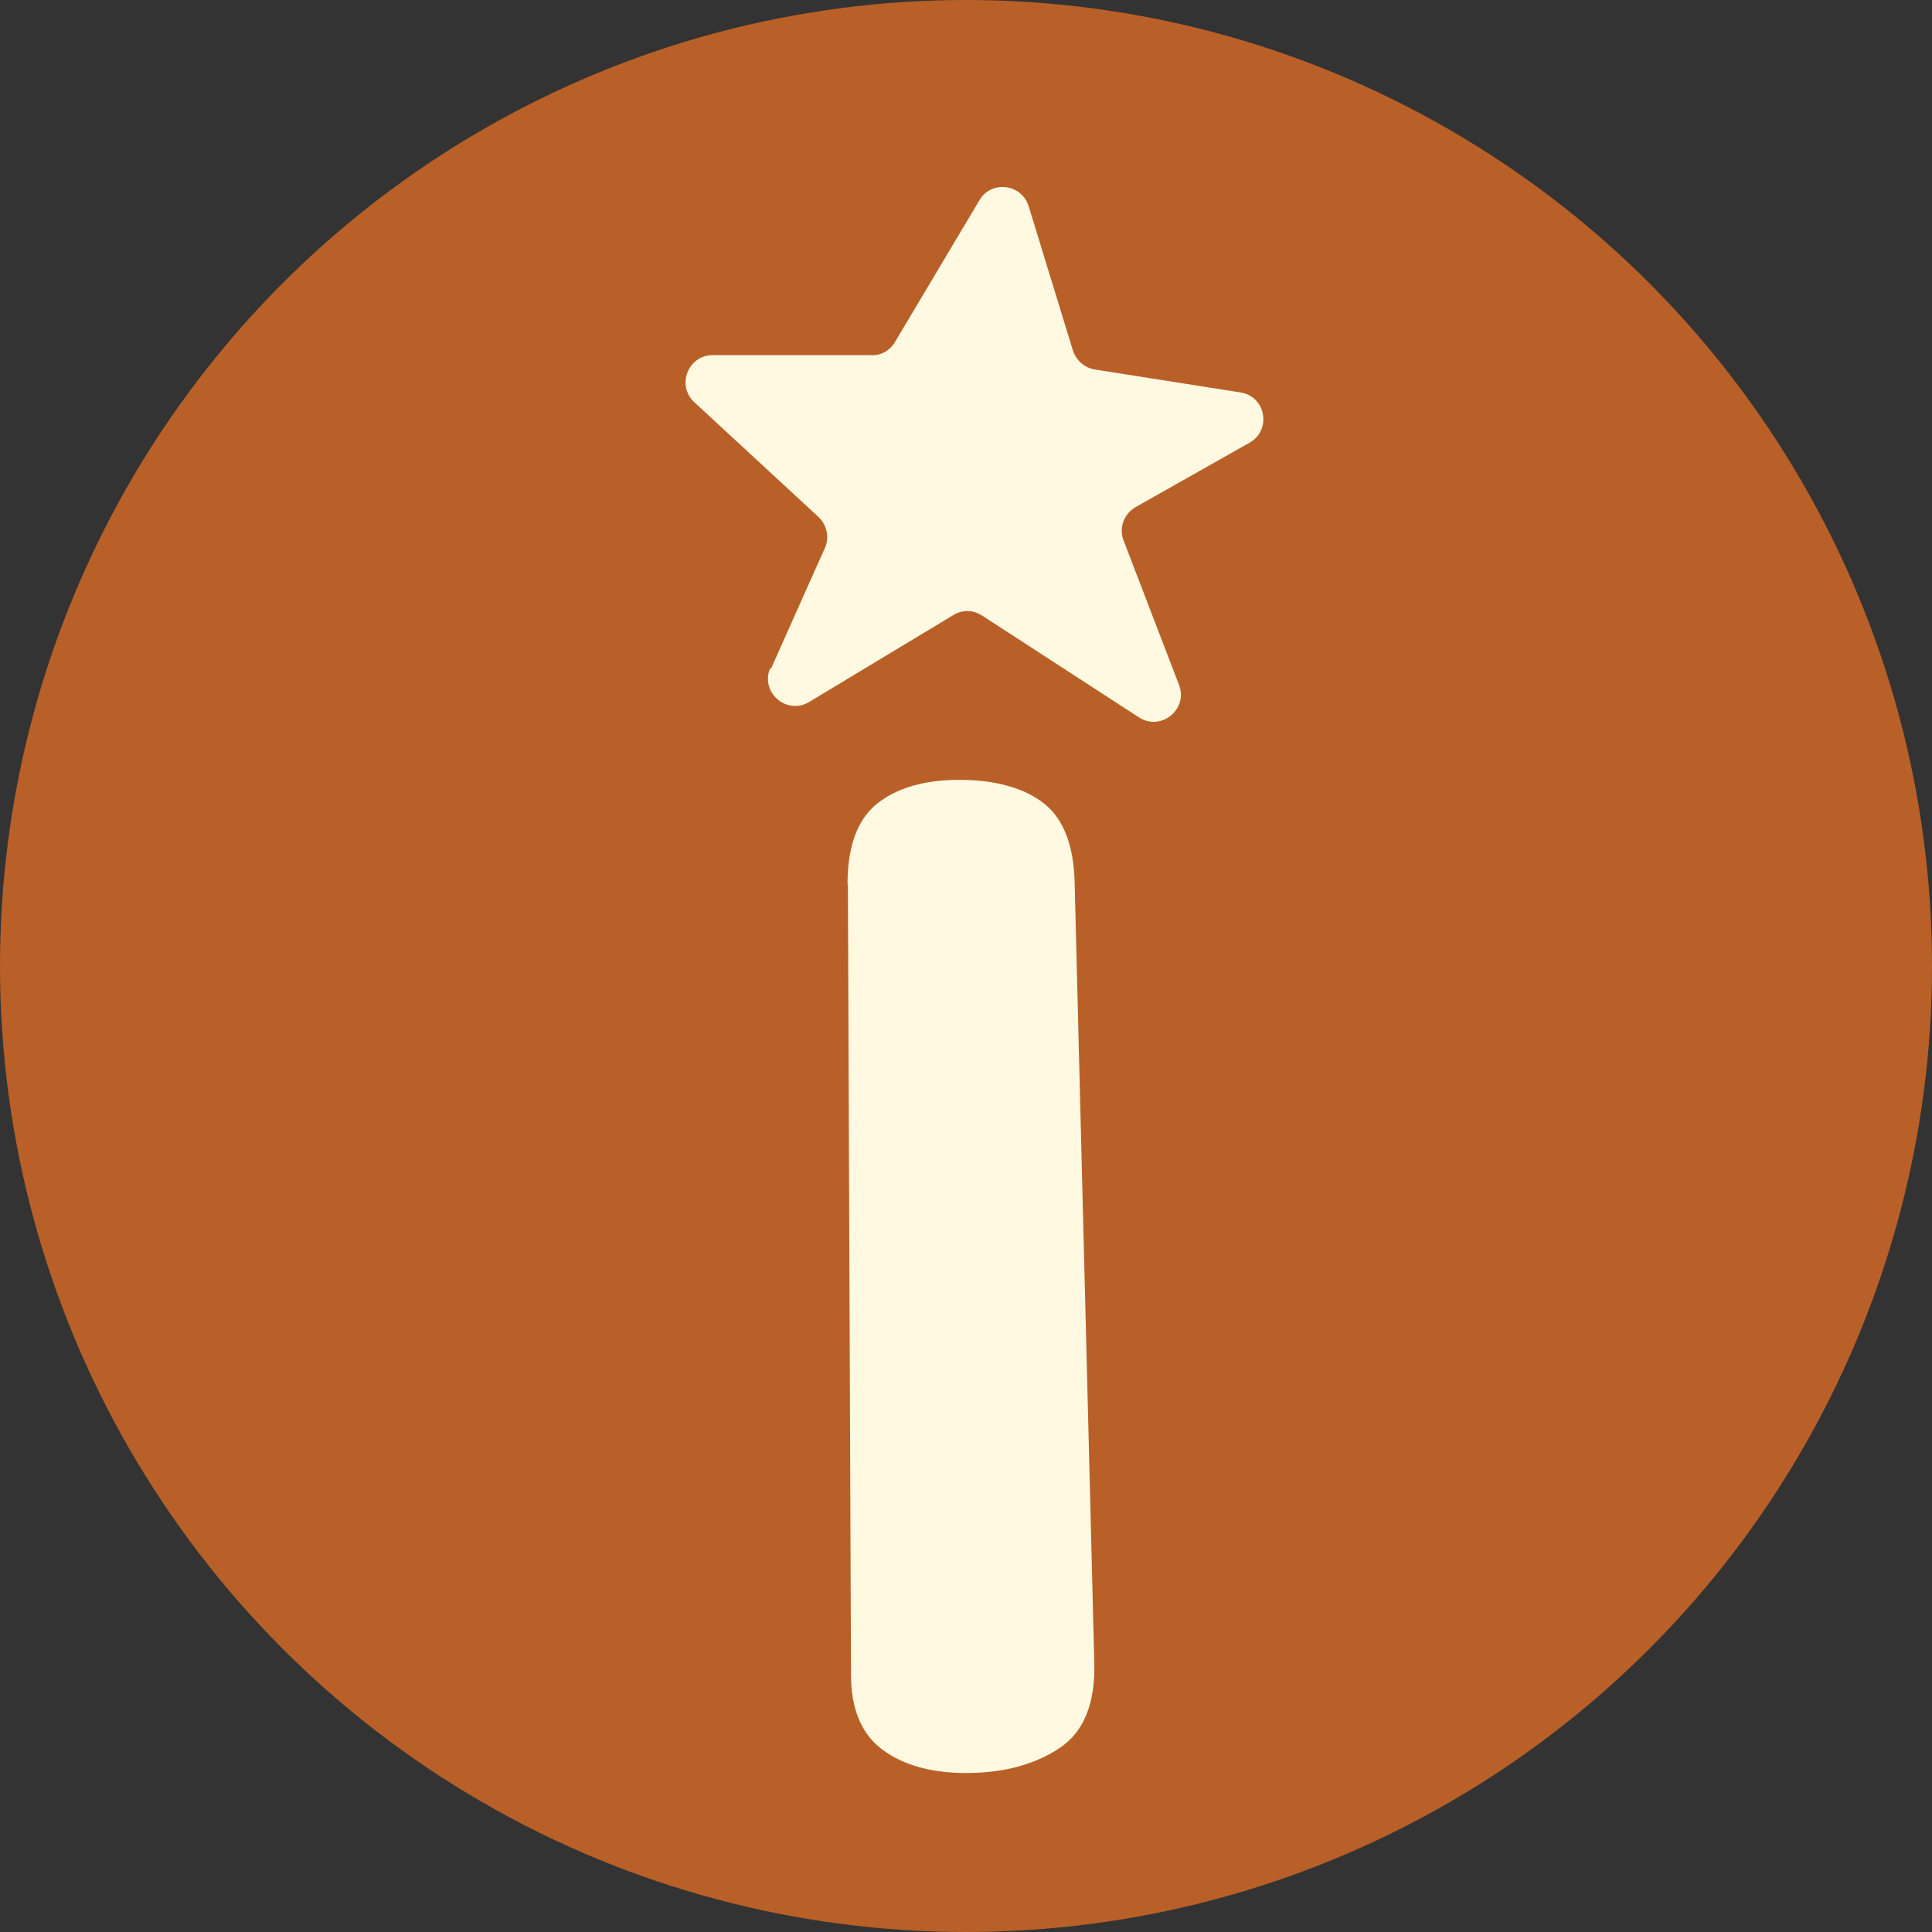
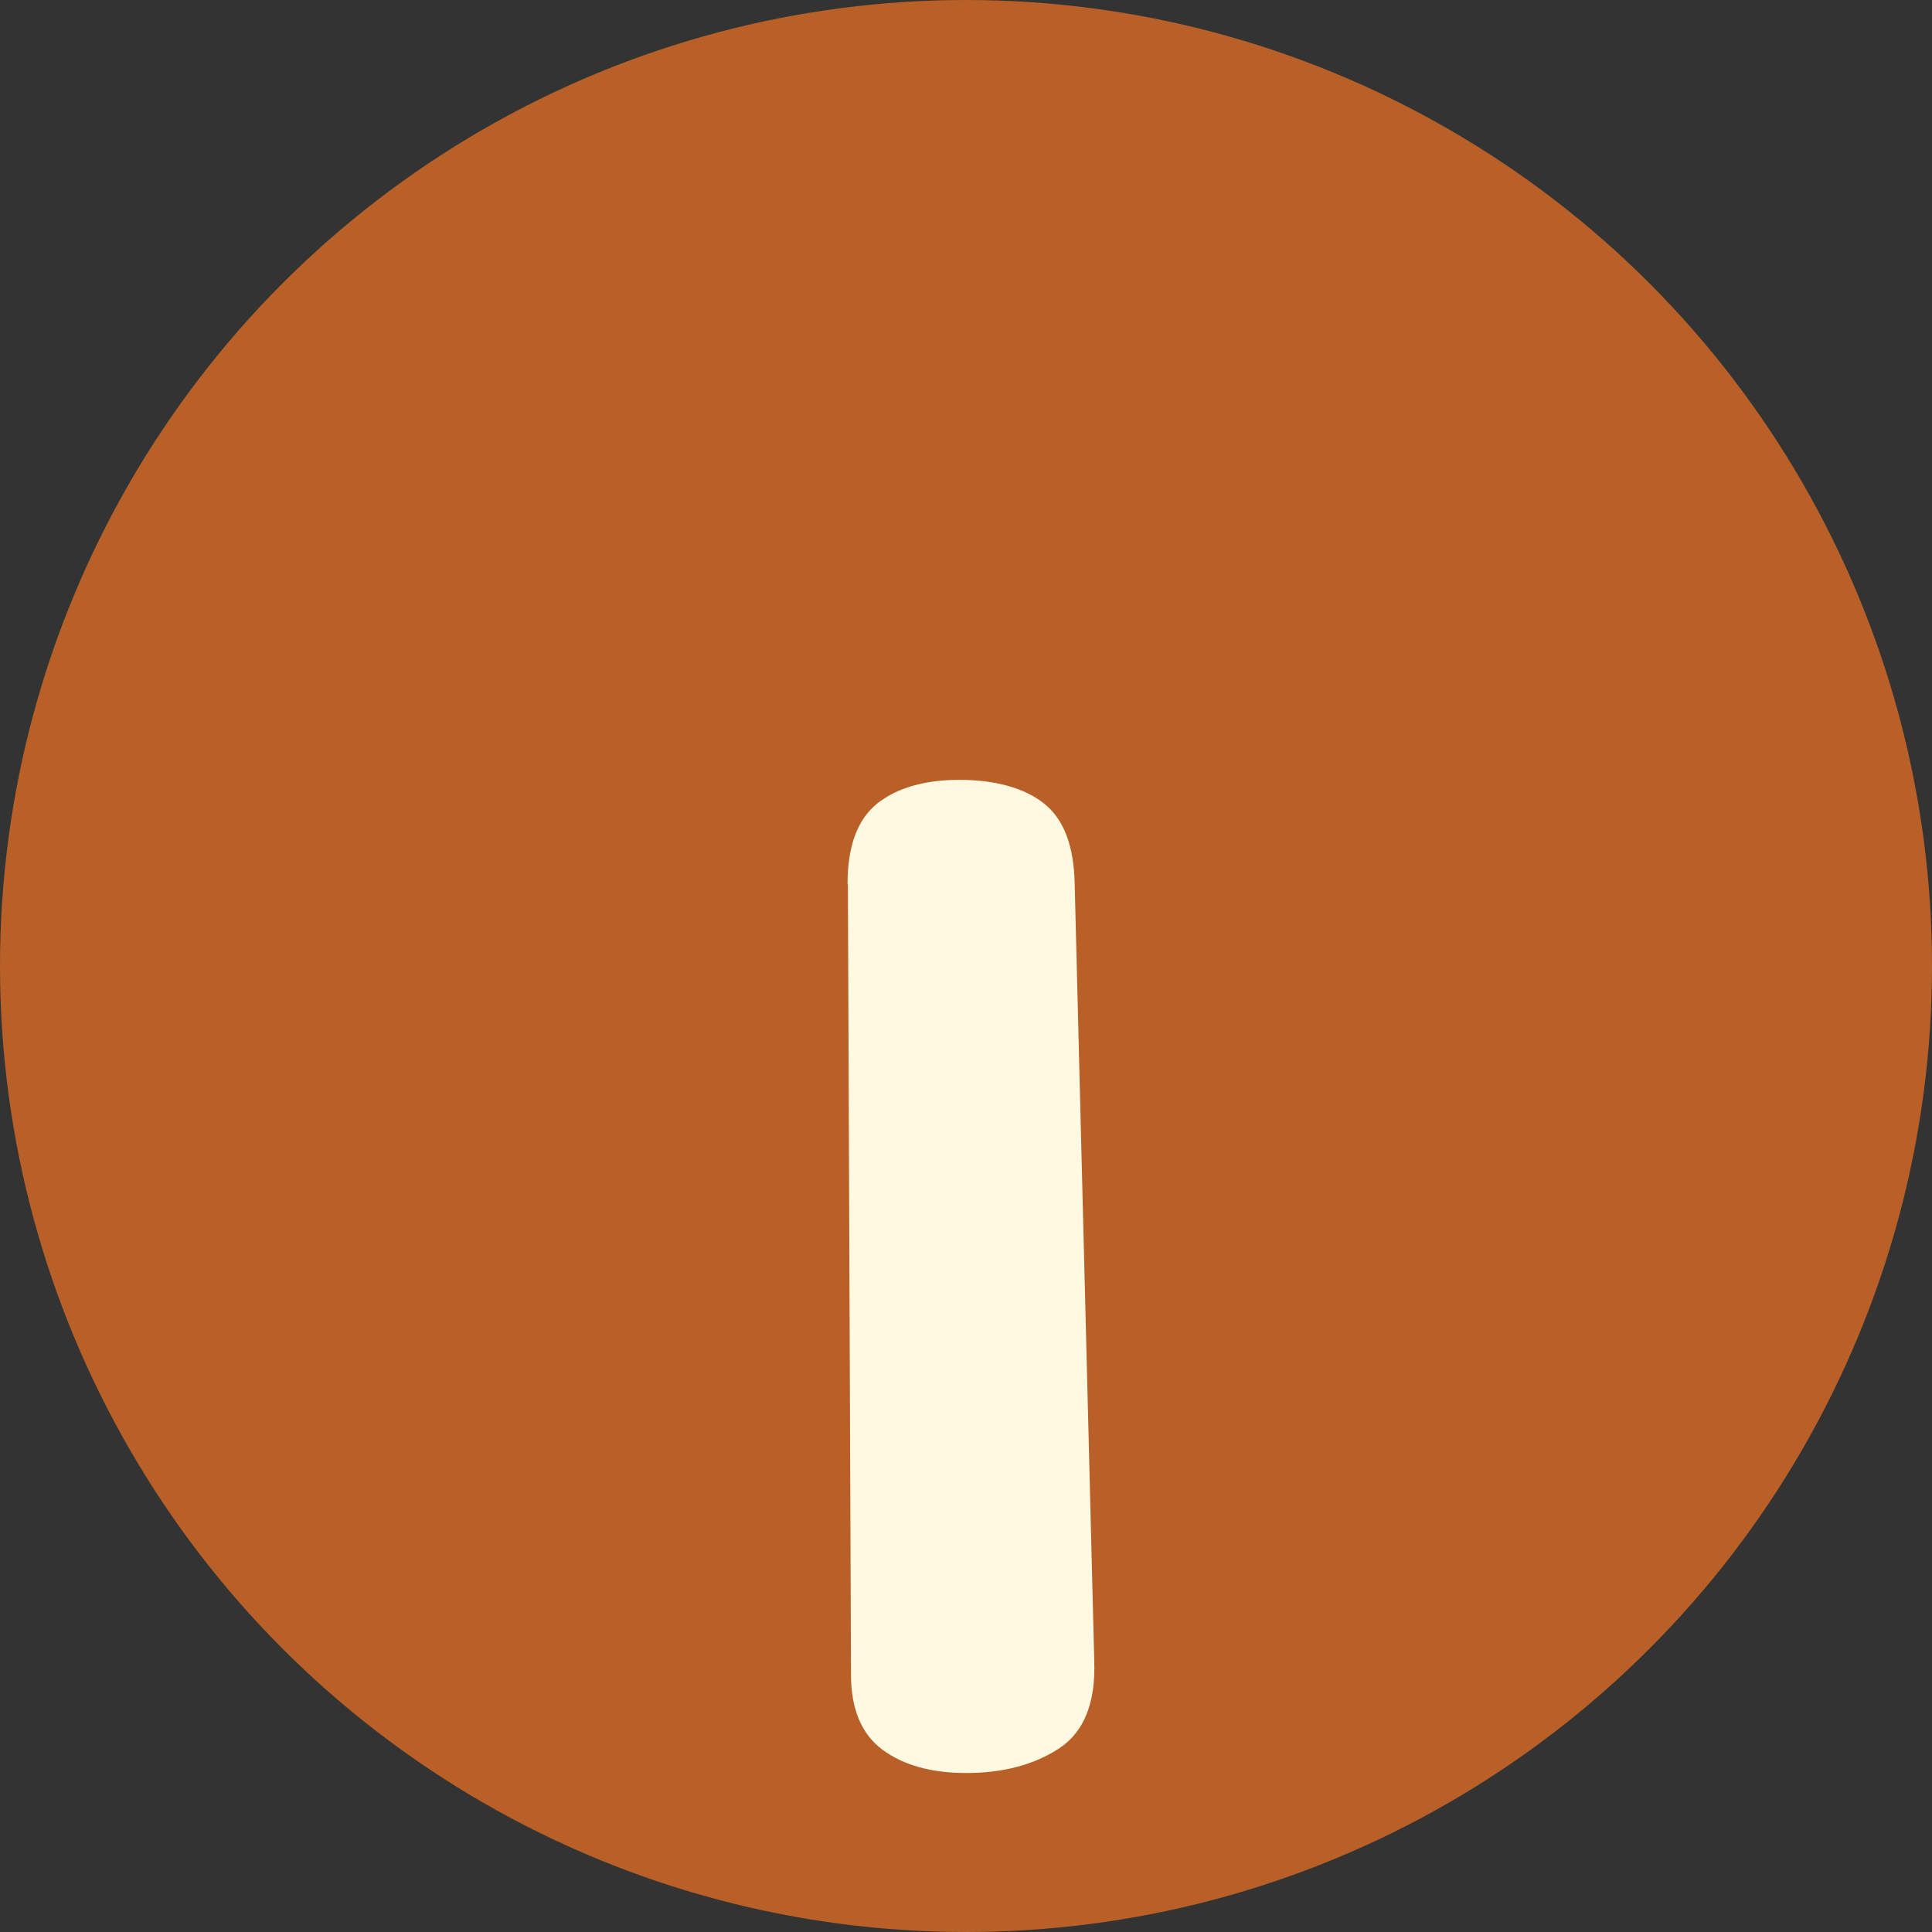
<svg xmlns="http://www.w3.org/2000/svg" width="31" height="31" viewBox="0 0 31 31" fill="none">
  <rect x="0" y="0" width="31" height="31" fill="#333333" stroke="none" />
  <circle cx="15.5" cy="15.5" r="15.5" fill="#B86028" />
  <path d="M13.599 14.187C13.599 13.582 13.756 13.151 14.075 12.893C14.394 12.642 14.831 12.513 15.396 12.513C15.962 12.513 16.438 12.642 16.752 12.893C17.071 13.145 17.233 13.577 17.244 14.187L17.558 26.657C17.58 27.323 17.395 27.788 16.998 28.051C16.6 28.314 16.102 28.449 15.503 28.449C14.948 28.449 14.501 28.325 14.165 28.079C13.829 27.833 13.655 27.43 13.655 26.875L13.605 14.193L13.599 14.187Z" fill="#FFF9E1" />
-   <path d="M12.373 10.726C12.658 10.082 12.949 9.438 13.235 8.795C13.313 8.627 13.269 8.425 13.134 8.296L11.141 6.454C10.85 6.185 11.04 5.698 11.438 5.698H13.98C14.131 5.709 14.277 5.625 14.355 5.497L15.716 3.212C15.906 2.887 16.393 2.949 16.505 3.307L17.216 5.625C17.267 5.782 17.401 5.9 17.563 5.928L19.904 6.297C20.313 6.359 20.408 6.902 20.049 7.104L18.218 8.139C18.034 8.246 17.95 8.47 18.028 8.671L18.918 10.989C19.07 11.382 18.627 11.74 18.274 11.51L15.755 9.875C15.615 9.786 15.436 9.78 15.296 9.87C14.523 10.334 13.756 10.799 12.983 11.264C12.619 11.482 12.188 11.101 12.361 10.715L12.373 10.726Z" fill="#FFF9E1" />
</svg>